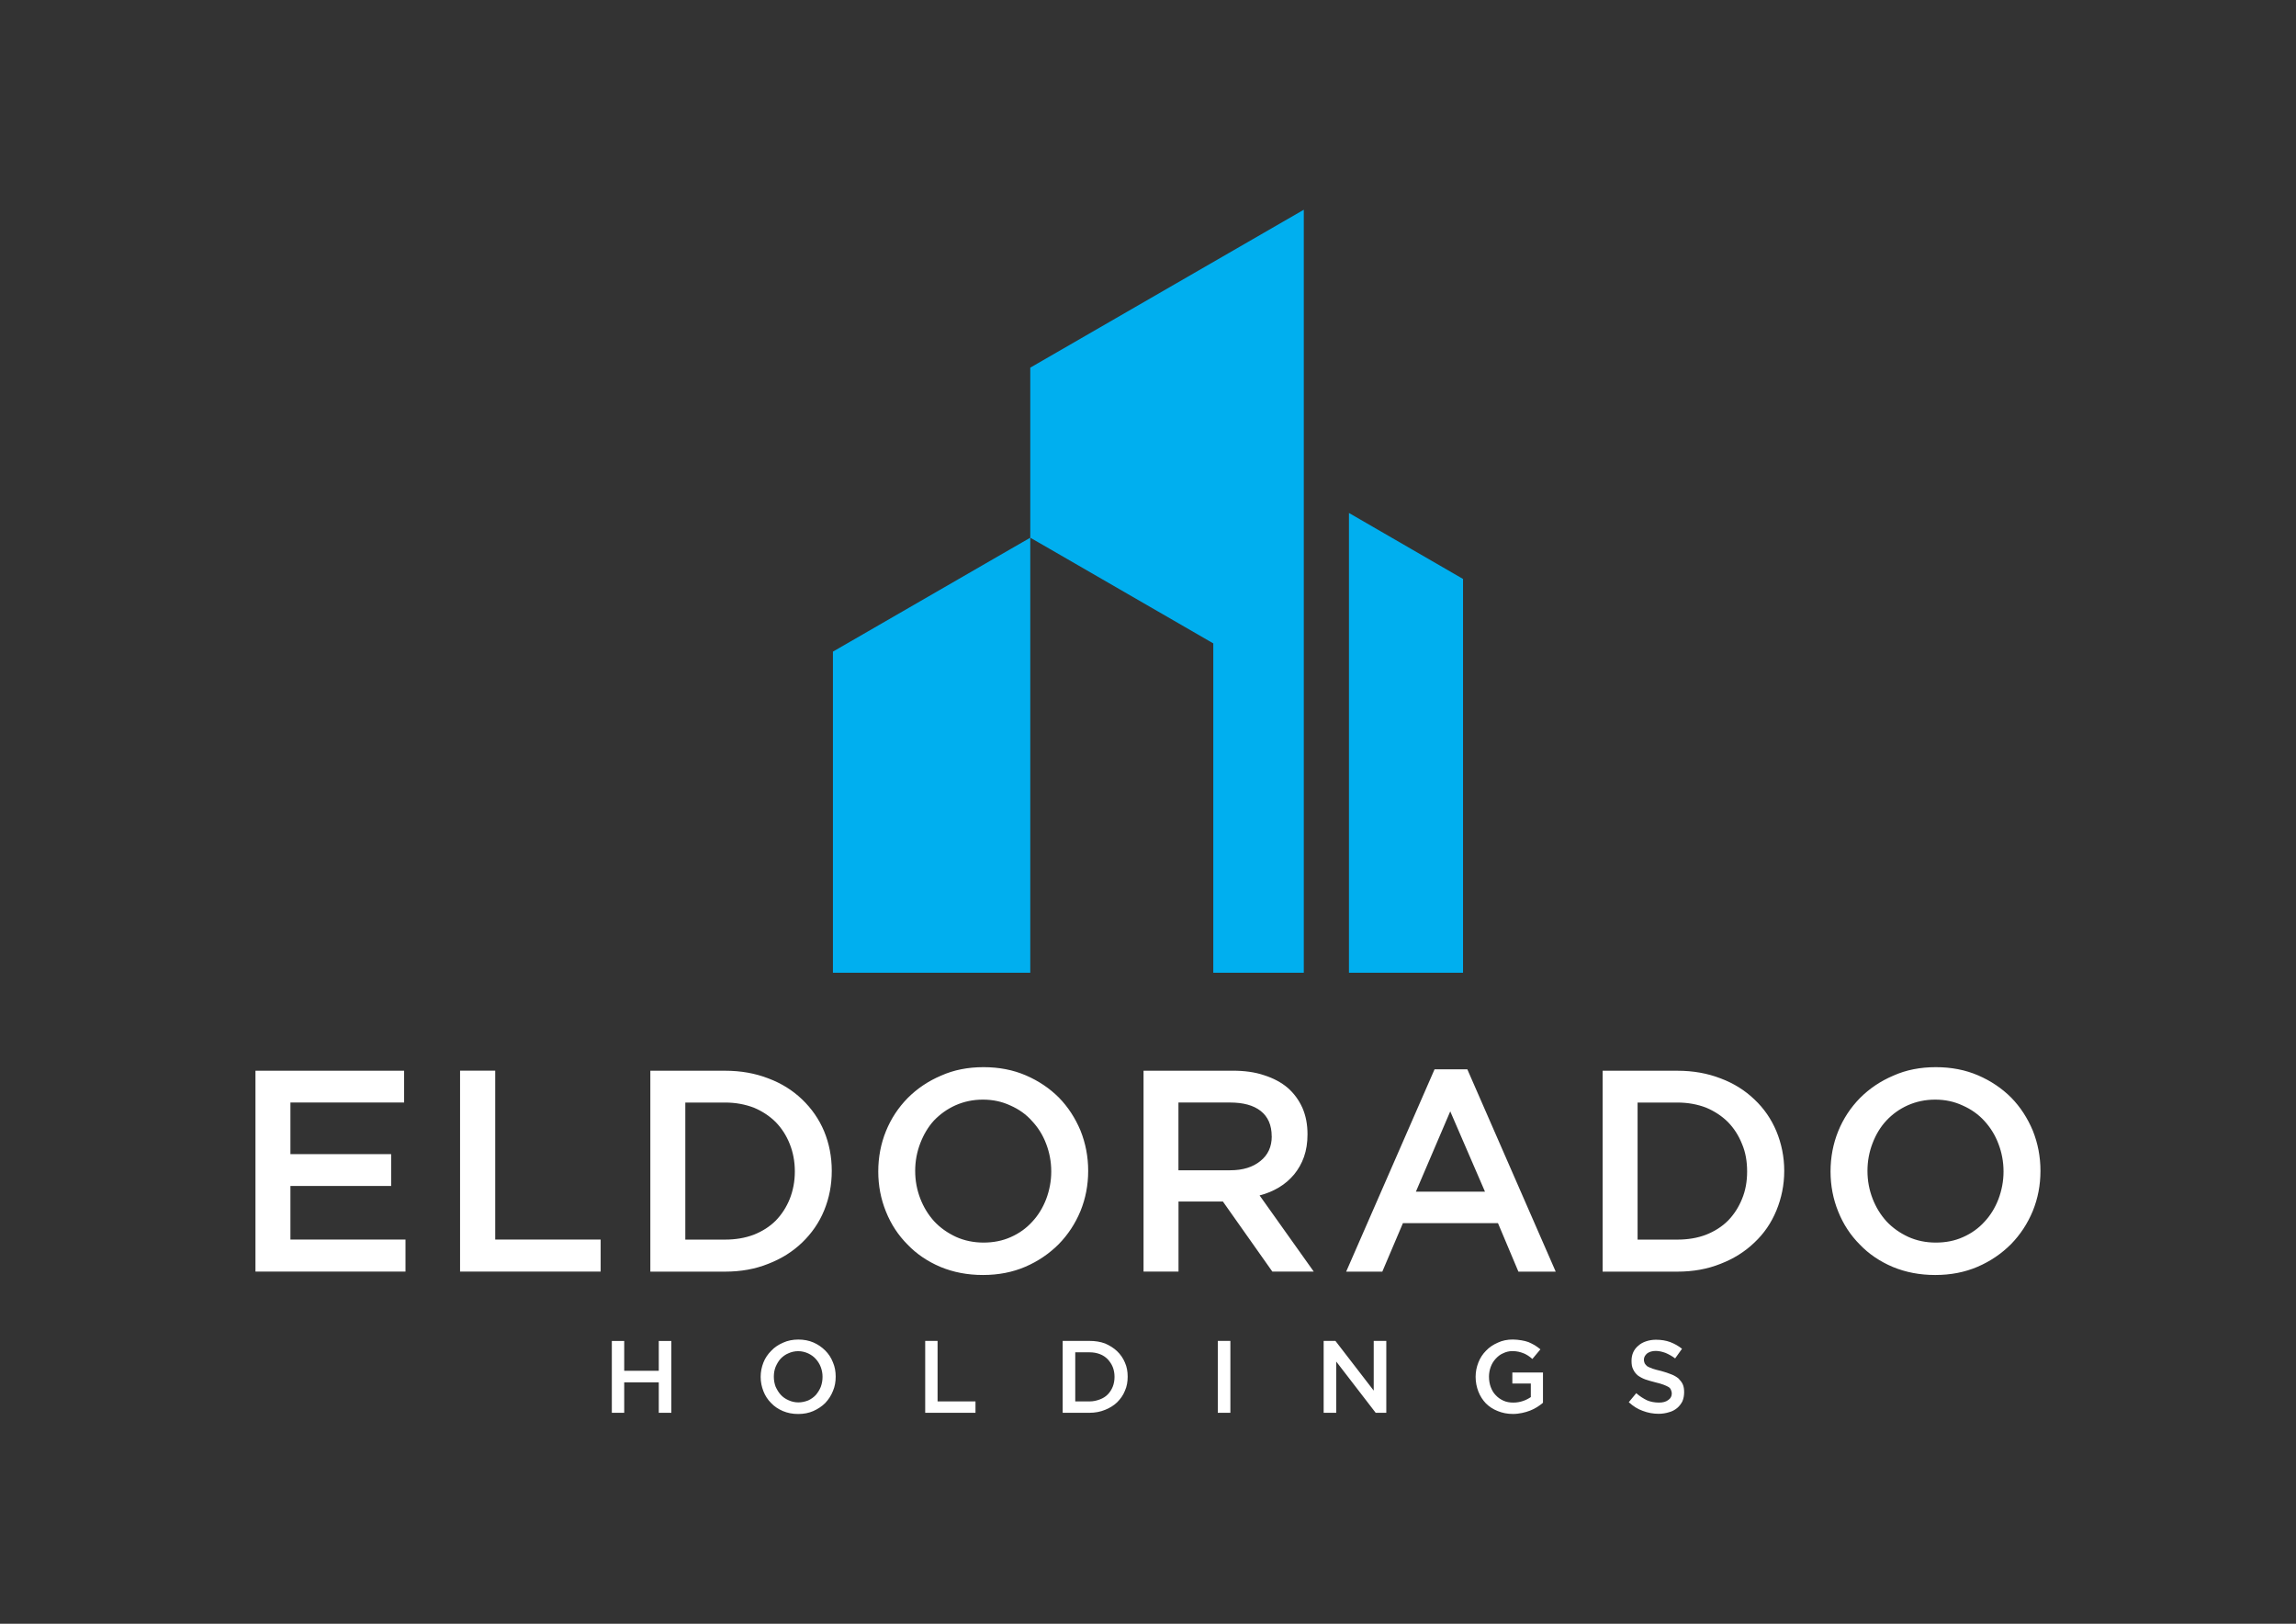
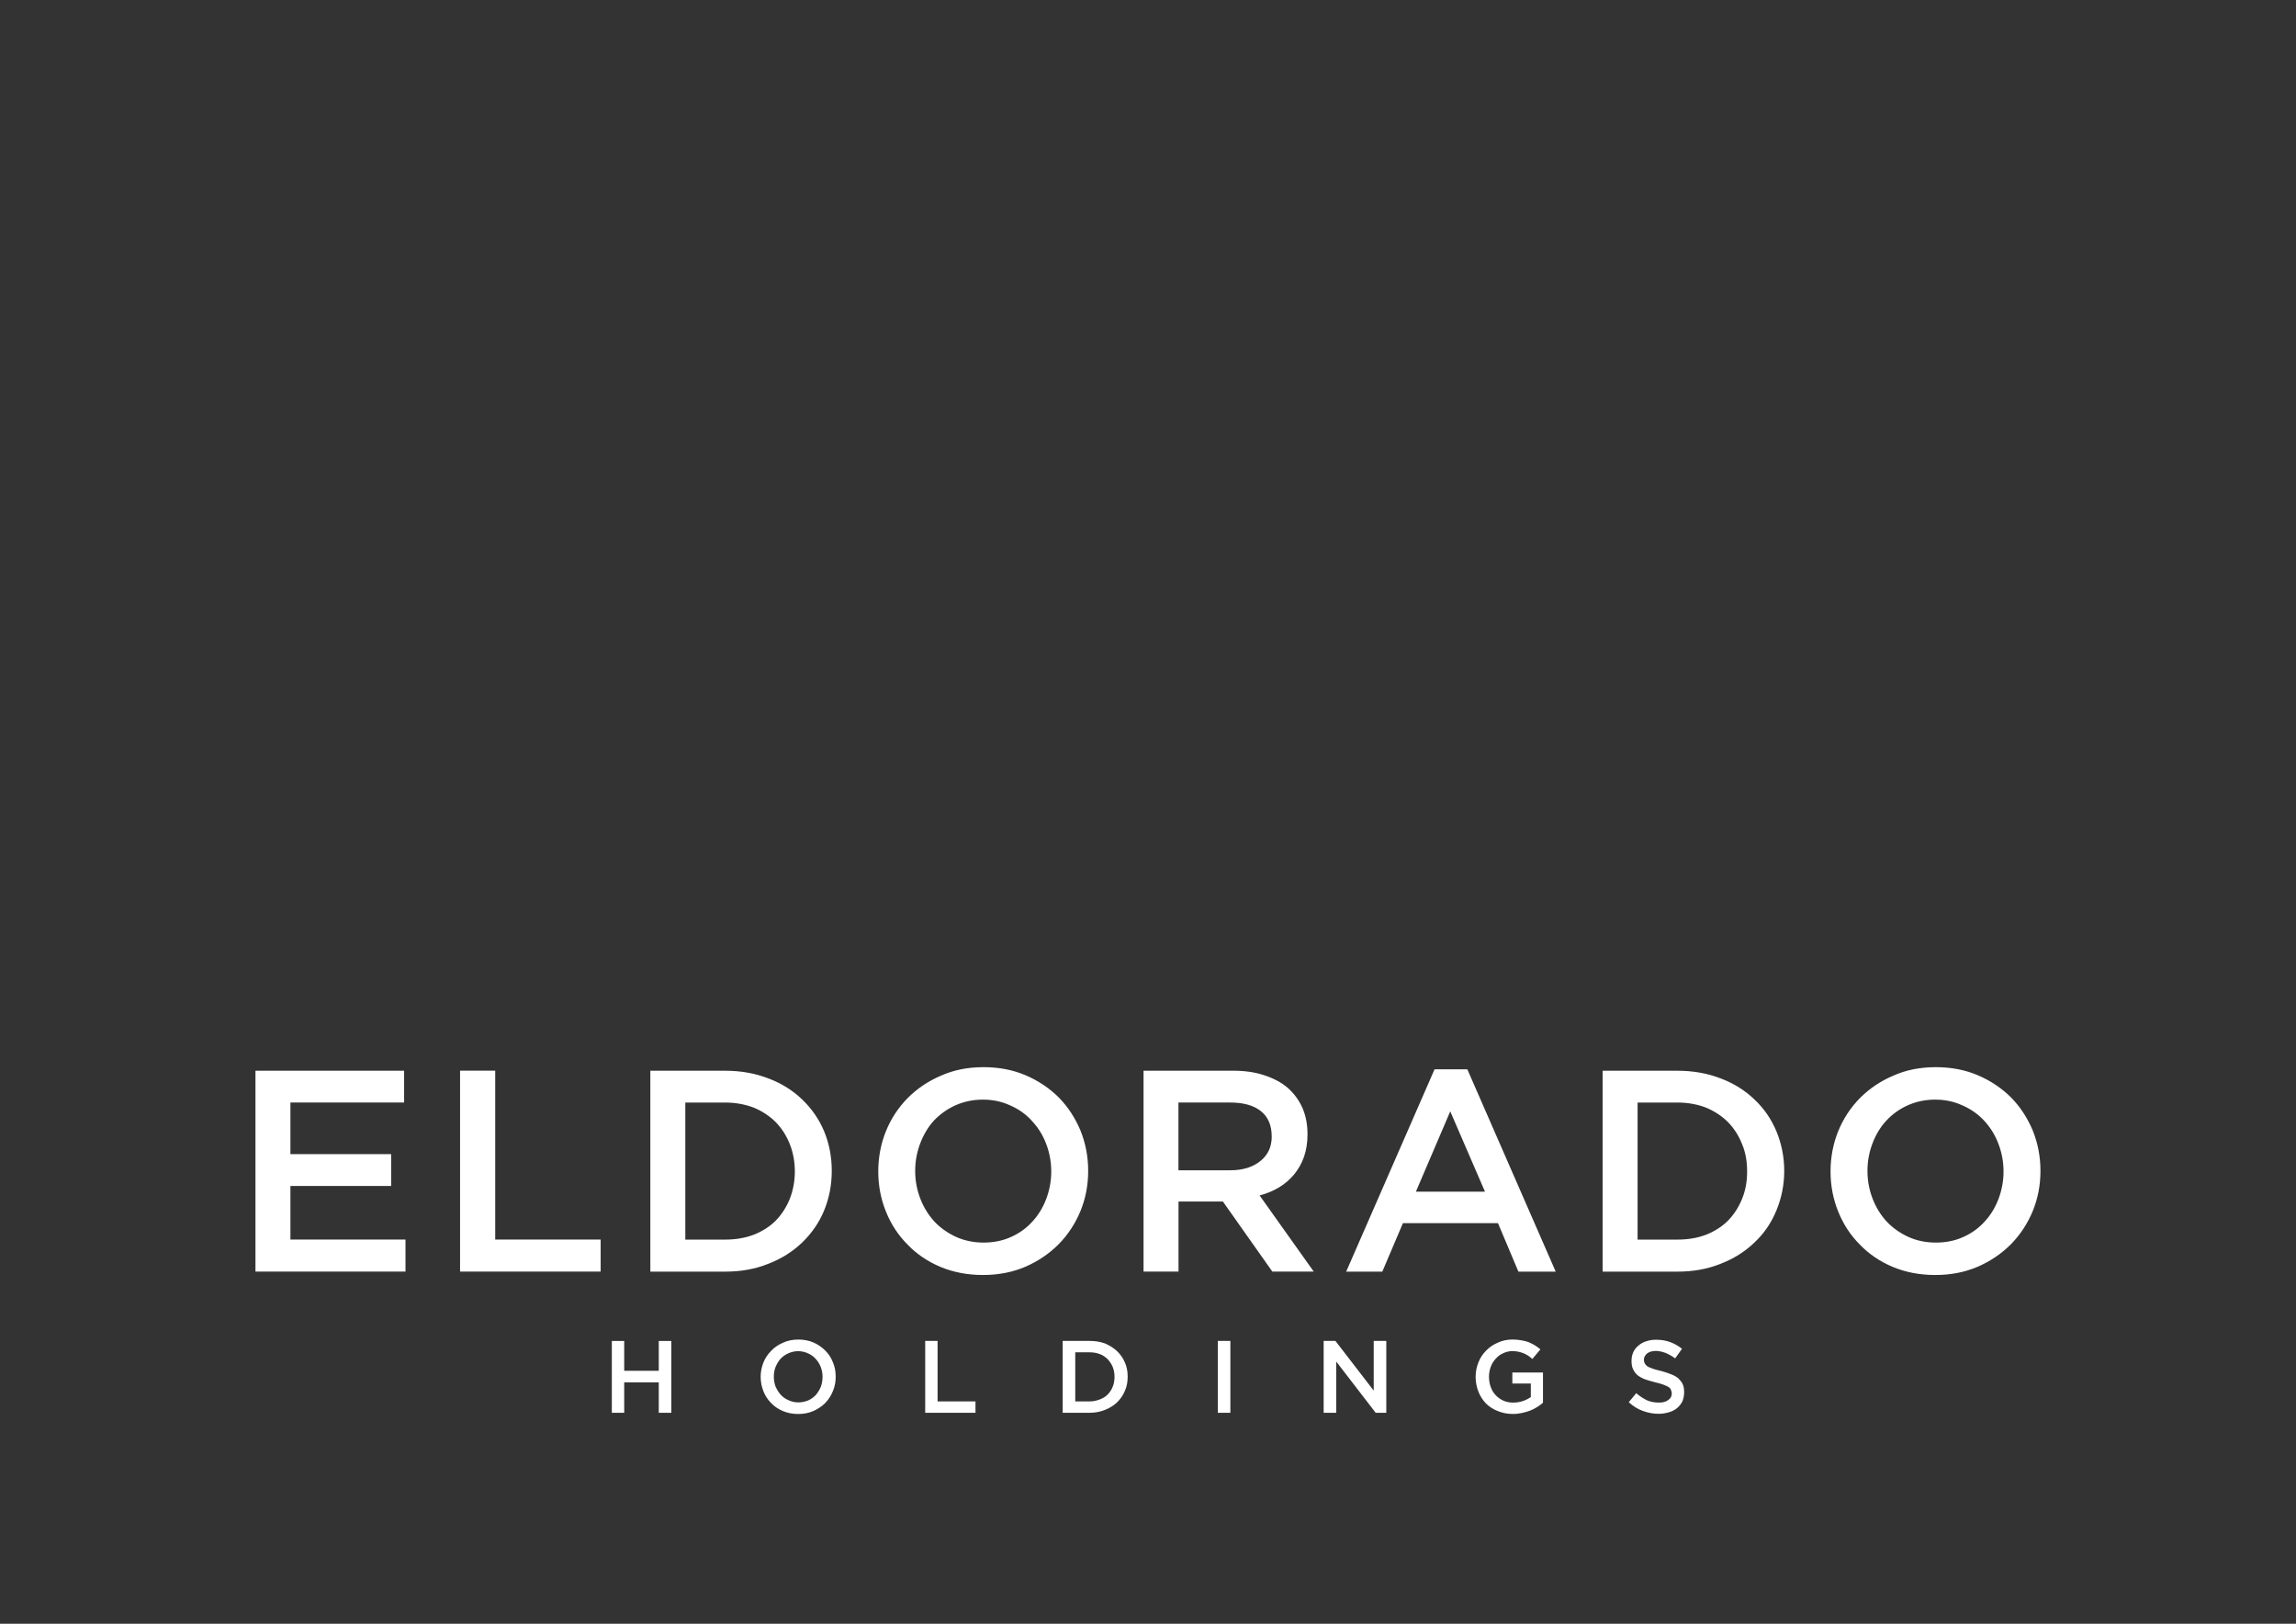
<svg xmlns="http://www.w3.org/2000/svg" id="Layer_1" viewBox="0 0 841.87 595.28">
  <rect x="0" y="0" width="841.87" height="595.28" fill="#333333" stroke="none" />
  <defs>
    <style>.cls-1{fill:#fff;}.cls-2{fill:#00afef;}.cls-3{fill:none;}</style>
  </defs>
  <g id="Layer_1-2">
-     <rect class="cls-3" width="841.87" height="595.28" />
-   </g>
+     </g>
  <g id="Layer_2">
-     <path class="cls-2" d="M377.77,197.13l-7.27,4.18-65.09,37.58v117.72h72.36V197.13Zm0,0l7.27,4.18,59.83,34.56v120.74h33.19V76.89l-100.29,57.89v62.35Zm116.85-9.07v168.55h41.83V212.25l-41.83-24.19Z" />
-   </g>
+     </g>
  <g id="Layer_3">
    <path class="cls-1" d="M148.17,392.53h-54.5v73.65h55.01v-11.74h-42.19v-19.66h36.93v-11.66h-36.93v-18.94h41.69v-11.66Zm20.52,73.65h51.55v-11.74h-38.66v-61.92h-12.89v73.65Zm136.29-36.93c0-5.18-.94-10.01-2.81-14.54-1.87-4.46-4.61-8.35-8.06-11.66s-7.56-5.9-12.38-7.7c-4.82-1.87-10.08-2.81-15.84-2.81h-27.43v73.65h27.43c5.76,0,11.02-.94,15.84-2.88,4.82-1.87,8.93-4.46,12.38-7.78s6.19-7.2,8.06-11.74,2.81-9.36,2.81-14.54Zm-13.54,.22c0,3.67-.65,6.98-1.87,10.08-1.22,3.02-2.95,5.69-5.11,7.92-2.23,2.23-4.97,3.96-8.06,5.18-3.24,1.22-6.7,1.8-10.58,1.8h-14.54v-50.25h14.54c3.89,0,7.34,.65,10.58,1.87,3.1,1.3,5.83,3.1,8.06,5.33,2.16,2.23,3.89,4.9,5.11,7.99,1.22,3.02,1.87,6.41,1.87,10.08Zm107.56-.22c0-5.18-.94-10.08-2.81-14.76-1.94-4.61-4.54-8.64-7.92-12.1-3.38-3.38-7.42-6.12-12.1-8.14s-9.86-3.02-15.55-3.02-10.87,1.01-15.55,3.1c-4.75,2.02-8.78,4.75-12.24,8.21-3.46,3.53-6.12,7.56-7.99,12.17s-2.81,9.58-2.81,14.76,.94,10.08,2.81,14.69c1.87,4.68,4.54,8.71,7.92,12.1,3.31,3.46,7.34,6.19,12.1,8.21,4.68,1.94,9.86,2.95,15.55,2.95s10.87-1.01,15.55-3.02,8.78-4.82,12.24-8.28c3.38-3.46,6.05-7.49,7.99-12.17,1.87-4.61,2.81-9.5,2.81-14.69Zm-13.54,.22c0,3.53-.65,6.91-1.87,10.15-1.22,3.17-2.95,5.98-5.11,8.28-2.16,2.38-4.75,4.25-7.85,5.62-3.02,1.37-6.41,2.02-10.01,2.02s-7.06-.72-10.08-2.09c-3.1-1.44-5.76-3.31-7.99-5.69-2.16-2.38-3.89-5.18-5.11-8.35s-1.87-6.55-1.87-10.15,.65-6.98,1.87-10.15,2.88-5.98,5.04-8.35c2.23-2.3,4.82-4.18,7.85-5.54,3.1-1.37,6.41-2.09,10.08-2.09s6.98,.72,10.08,2.16c3.1,1.37,5.76,3.24,7.92,5.69,2.23,2.38,3.96,5.11,5.18,8.35,1.22,3.17,1.87,6.55,1.87,10.15Zm96.26,36.72l-19.87-27.94c2.59-.65,4.97-1.66,7.13-2.95s3.96-2.88,5.54-4.75c1.51-1.87,2.74-3.96,3.6-6.41s1.3-5.18,1.3-8.28c0-3.53-.58-6.77-1.87-9.72-1.3-2.88-3.1-5.33-5.4-7.34-2.38-2.02-5.26-3.53-8.64-4.61-3.38-1.15-7.2-1.66-11.45-1.66h-32.76v73.65h12.82v-25.7h16.27l18.14,25.7h15.19Zm-15.41-49.61c0,3.82-1.37,6.84-4.18,9.07-2.74,2.23-6.41,3.38-11.02,3.38h-19.01v-24.84h18.86c4.9,0,8.64,1.01,11.3,3.1s4.03,5.18,4.03,9.29Zm71.71-24.55h-12.02l-32.4,74.16h13.25l7.56-17.78h34.85l7.49,17.78h13.68l-32.4-74.16Zm6.48,44.85h-25.34l12.6-29.45,12.74,29.45Zm109.72-7.63c0-5.18-1.01-10.01-2.88-14.54-1.87-4.46-4.54-8.35-8.06-11.66-3.46-3.31-7.56-5.9-12.38-7.7-4.82-1.87-10.08-2.81-15.84-2.81h-27.43v73.65h27.43c5.76,0,11.02-.94,15.84-2.88,4.82-1.87,8.93-4.46,12.38-7.78,3.53-3.31,6.19-7.2,8.06-11.74s2.88-9.36,2.88-14.54Zm-13.61,.22c0,3.67-.58,6.98-1.87,10.08-1.22,3.02-2.95,5.69-5.11,7.92-2.23,2.23-4.97,3.96-8.06,5.18-3.17,1.22-6.7,1.8-10.58,1.8h-14.54v-50.25h14.54c3.89,0,7.42,.65,10.58,1.87,3.1,1.3,5.83,3.1,8.06,5.33,2.16,2.23,3.89,4.9,5.11,7.99,1.3,3.02,1.87,6.41,1.87,10.08Zm107.56-.22c0-5.18-.94-10.08-2.81-14.76-1.94-4.61-4.54-8.64-7.92-12.1-3.38-3.38-7.42-6.12-12.1-8.14s-9.86-3.02-15.55-3.02-10.87,1.01-15.55,3.1c-4.75,2.02-8.78,4.75-12.24,8.21-3.46,3.53-6.12,7.56-7.99,12.17s-2.81,9.58-2.81,14.76,.94,10.08,2.81,14.69c1.87,4.68,4.54,8.71,7.92,12.1,3.31,3.46,7.34,6.19,12.1,8.21,4.68,1.94,9.86,2.95,15.55,2.95s10.87-1.01,15.55-3.02,8.78-4.82,12.24-8.28c3.38-3.46,6.05-7.49,7.99-12.17,1.87-4.61,2.81-9.5,2.81-14.69Zm-13.54,.22c0,3.53-.65,6.91-1.87,10.15-1.22,3.17-2.95,5.98-5.11,8.28-2.16,2.38-4.75,4.25-7.85,5.62-3.02,1.37-6.34,2.02-10.01,2.02s-7.06-.72-10.08-2.09c-3.1-1.44-5.76-3.31-7.99-5.69-2.16-2.38-3.89-5.18-5.11-8.35s-1.87-6.55-1.87-10.15,.65-6.98,1.87-10.15,2.88-5.98,5.11-8.35c2.16-2.3,4.75-4.18,7.78-5.54,3.1-1.37,6.41-2.09,10.08-2.09s6.98,.72,10.08,2.16c3.1,1.37,5.76,3.24,7.99,5.69,2.16,2.38,3.89,5.11,5.11,8.35,1.22,3.17,1.87,6.55,1.87,10.15Z" />
  </g>
  <g id="Layer_4">
    <path class="cls-1" d="M241.55,506.79v11.16h4.61v-26.35h-4.61v10.94h-12.67v-10.94h-4.54v26.35h4.54v-11.16h12.67Zm64.87-2.09c0-1.87-.29-3.6-1.01-5.26-.65-1.66-1.58-3.1-2.81-4.32s-2.66-2.23-4.32-2.95-3.53-1.08-5.54-1.08-3.89,.36-5.62,1.15c-1.66,.72-3.1,1.66-4.32,2.95-1.22,1.22-2.23,2.66-2.88,4.32s-1.01,3.38-1.01,5.26,.36,3.6,1.01,5.26,1.58,3.1,2.81,4.32c1.22,1.3,2.66,2.23,4.32,2.95,1.73,.72,3.53,1.08,5.62,1.08s3.89-.36,5.54-1.08,3.17-1.73,4.39-2.95c1.22-1.3,2.16-2.74,2.81-4.39,.72-1.66,1.01-3.38,1.01-5.26Zm-4.82,.07c0,1.3-.22,2.52-.65,3.67-.43,1.08-1.08,2.09-1.8,2.95-.79,.86-1.73,1.51-2.81,2.02-1.15,.43-2.3,.72-3.6,.72s-2.52-.29-3.6-.79c-1.15-.5-2.09-1.15-2.88-2.02s-1.37-1.87-1.87-2.95c-.43-1.15-.65-2.38-.65-3.67s.22-2.52,.65-3.6c.5-1.15,1.08-2.16,1.87-3.02,.79-.79,1.73-1.51,2.81-1.94,1.08-.5,2.3-.79,3.6-.79s2.45,.29,3.6,.79c1.08,.5,2.02,1.15,2.81,2.02s1.44,1.87,1.87,3.02,.65,2.3,.65,3.6Zm37.65,13.18h18.43v-4.18h-13.9v-22.18h-4.54v26.35Zm74.23-13.25c0-1.87-.29-3.6-1.01-5.18-.65-1.58-1.66-3.02-2.88-4.18s-2.74-2.09-4.39-2.81c-1.73-.65-3.67-.94-5.69-.94h-9.86v26.35h9.86c2.02,0,3.96-.36,5.69-1.08,1.66-.65,3.17-1.58,4.39-2.74,1.22-1.22,2.23-2.59,2.88-4.25,.72-1.58,1.01-3.31,1.01-5.18Zm-4.82,.07c0,1.3-.22,2.52-.65,3.6s-1.08,2.09-1.87,2.88-1.73,1.37-2.88,1.8-2.38,.72-3.74,.72h-5.26v-18h5.26c1.37,0,2.59,.22,3.74,.65s2.09,1.08,2.88,1.87c.79,.86,1.44,1.8,1.87,2.88s.65,2.3,.65,3.6Zm37.87-13.18v26.35h4.61v-26.35h-4.61Zm57.17,18.22l-14.04-18.22h-4.32v26.35h4.61v-18.79l14.47,18.79h3.89v-26.35h-4.61v18.22Zm62.06,4.46v-11.09h-11.23v4.03h6.77v4.97c-.86,.58-1.8,1.08-2.88,1.44s-2.23,.58-3.53,.58c-1.37,0-2.59-.22-3.67-.72s-2.02-1.15-2.81-2.02c-.79-.79-1.37-1.8-1.8-2.95s-.65-2.45-.65-3.82c0-1.22,.22-2.45,.65-3.6s1.01-2.09,1.8-2.95,1.66-1.58,2.74-2.02c1.01-.5,2.16-.79,3.31-.79,.86,0,1.66,.07,2.3,.22,.72,.14,1.3,.36,1.87,.58,.65,.22,1.15,.58,1.66,.86,.58,.36,1.08,.79,1.58,1.22l2.95-3.53c-.72-.58-1.37-1.08-2.09-1.51s-1.51-.79-2.3-1.15c-.79-.29-1.66-.5-2.59-.65s-2.02-.29-3.17-.29c-1.94,0-3.82,.36-5.47,1.15-1.66,.72-3.1,1.66-4.32,2.95-1.22,1.22-2.16,2.66-2.81,4.32s-1.01,3.38-1.01,5.26,.36,3.74,1.01,5.4,1.58,3.1,2.74,4.32c1.22,1.22,2.66,2.16,4.32,2.81,1.73,.72,3.6,1.08,5.62,1.08,1.15,0,2.23-.14,3.31-.36s2.02-.5,2.95-.86,1.8-.79,2.59-1.3,1.51-1.01,2.16-1.58Zm37.01-15.84c0-.86,.43-1.58,1.15-2.23,.79-.58,1.8-.94,3.17-.94,1.22,0,2.38,.29,3.6,.72,1.15,.5,2.38,1.15,3.53,2.02l2.52-3.53c-1.37-1.08-2.81-1.87-4.32-2.45-1.58-.58-3.31-.86-5.26-.86-1.3,0-2.52,.22-3.6,.58s-2.02,.86-2.81,1.58c-.79,.65-1.44,1.44-1.87,2.38s-.65,2.02-.65,3.17c0,1.22,.14,2.3,.58,3.1,.36,.86,.94,1.58,1.66,2.23,.79,.58,1.66,1.08,2.81,1.51,1.08,.36,2.3,.72,3.74,1.08,1.22,.29,2.23,.58,2.95,.86,.79,.29,1.37,.58,1.87,.86,.43,.29,.72,.65,.86,1.08,.14,.36,.29,.79,.29,1.22,0,1.08-.43,1.87-1.3,2.45-.86,.65-1.94,.94-3.38,.94-1.66,0-3.17-.29-4.46-.86-1.3-.65-2.59-1.44-3.89-2.59l-2.74,3.31c1.58,1.44,3.24,2.52,5.11,3.17,1.87,.72,3.82,1.08,5.83,1.08,1.37,0,2.66-.22,3.82-.58,1.15-.29,2.16-.86,2.95-1.51s1.44-1.51,1.94-2.45c.43-1.01,.65-2.16,.65-3.38,0-1.08-.14-2.09-.5-2.88s-.94-1.51-1.58-2.16c-.72-.58-1.66-1.15-2.66-1.51-1.08-.43-2.3-.86-3.67-1.22-1.3-.29-2.3-.58-3.17-.86-.79-.29-1.44-.58-1.94-.86-.43-.36-.72-.72-.94-1.08-.14-.36-.29-.79-.29-1.37Z" />
  </g>
</svg>